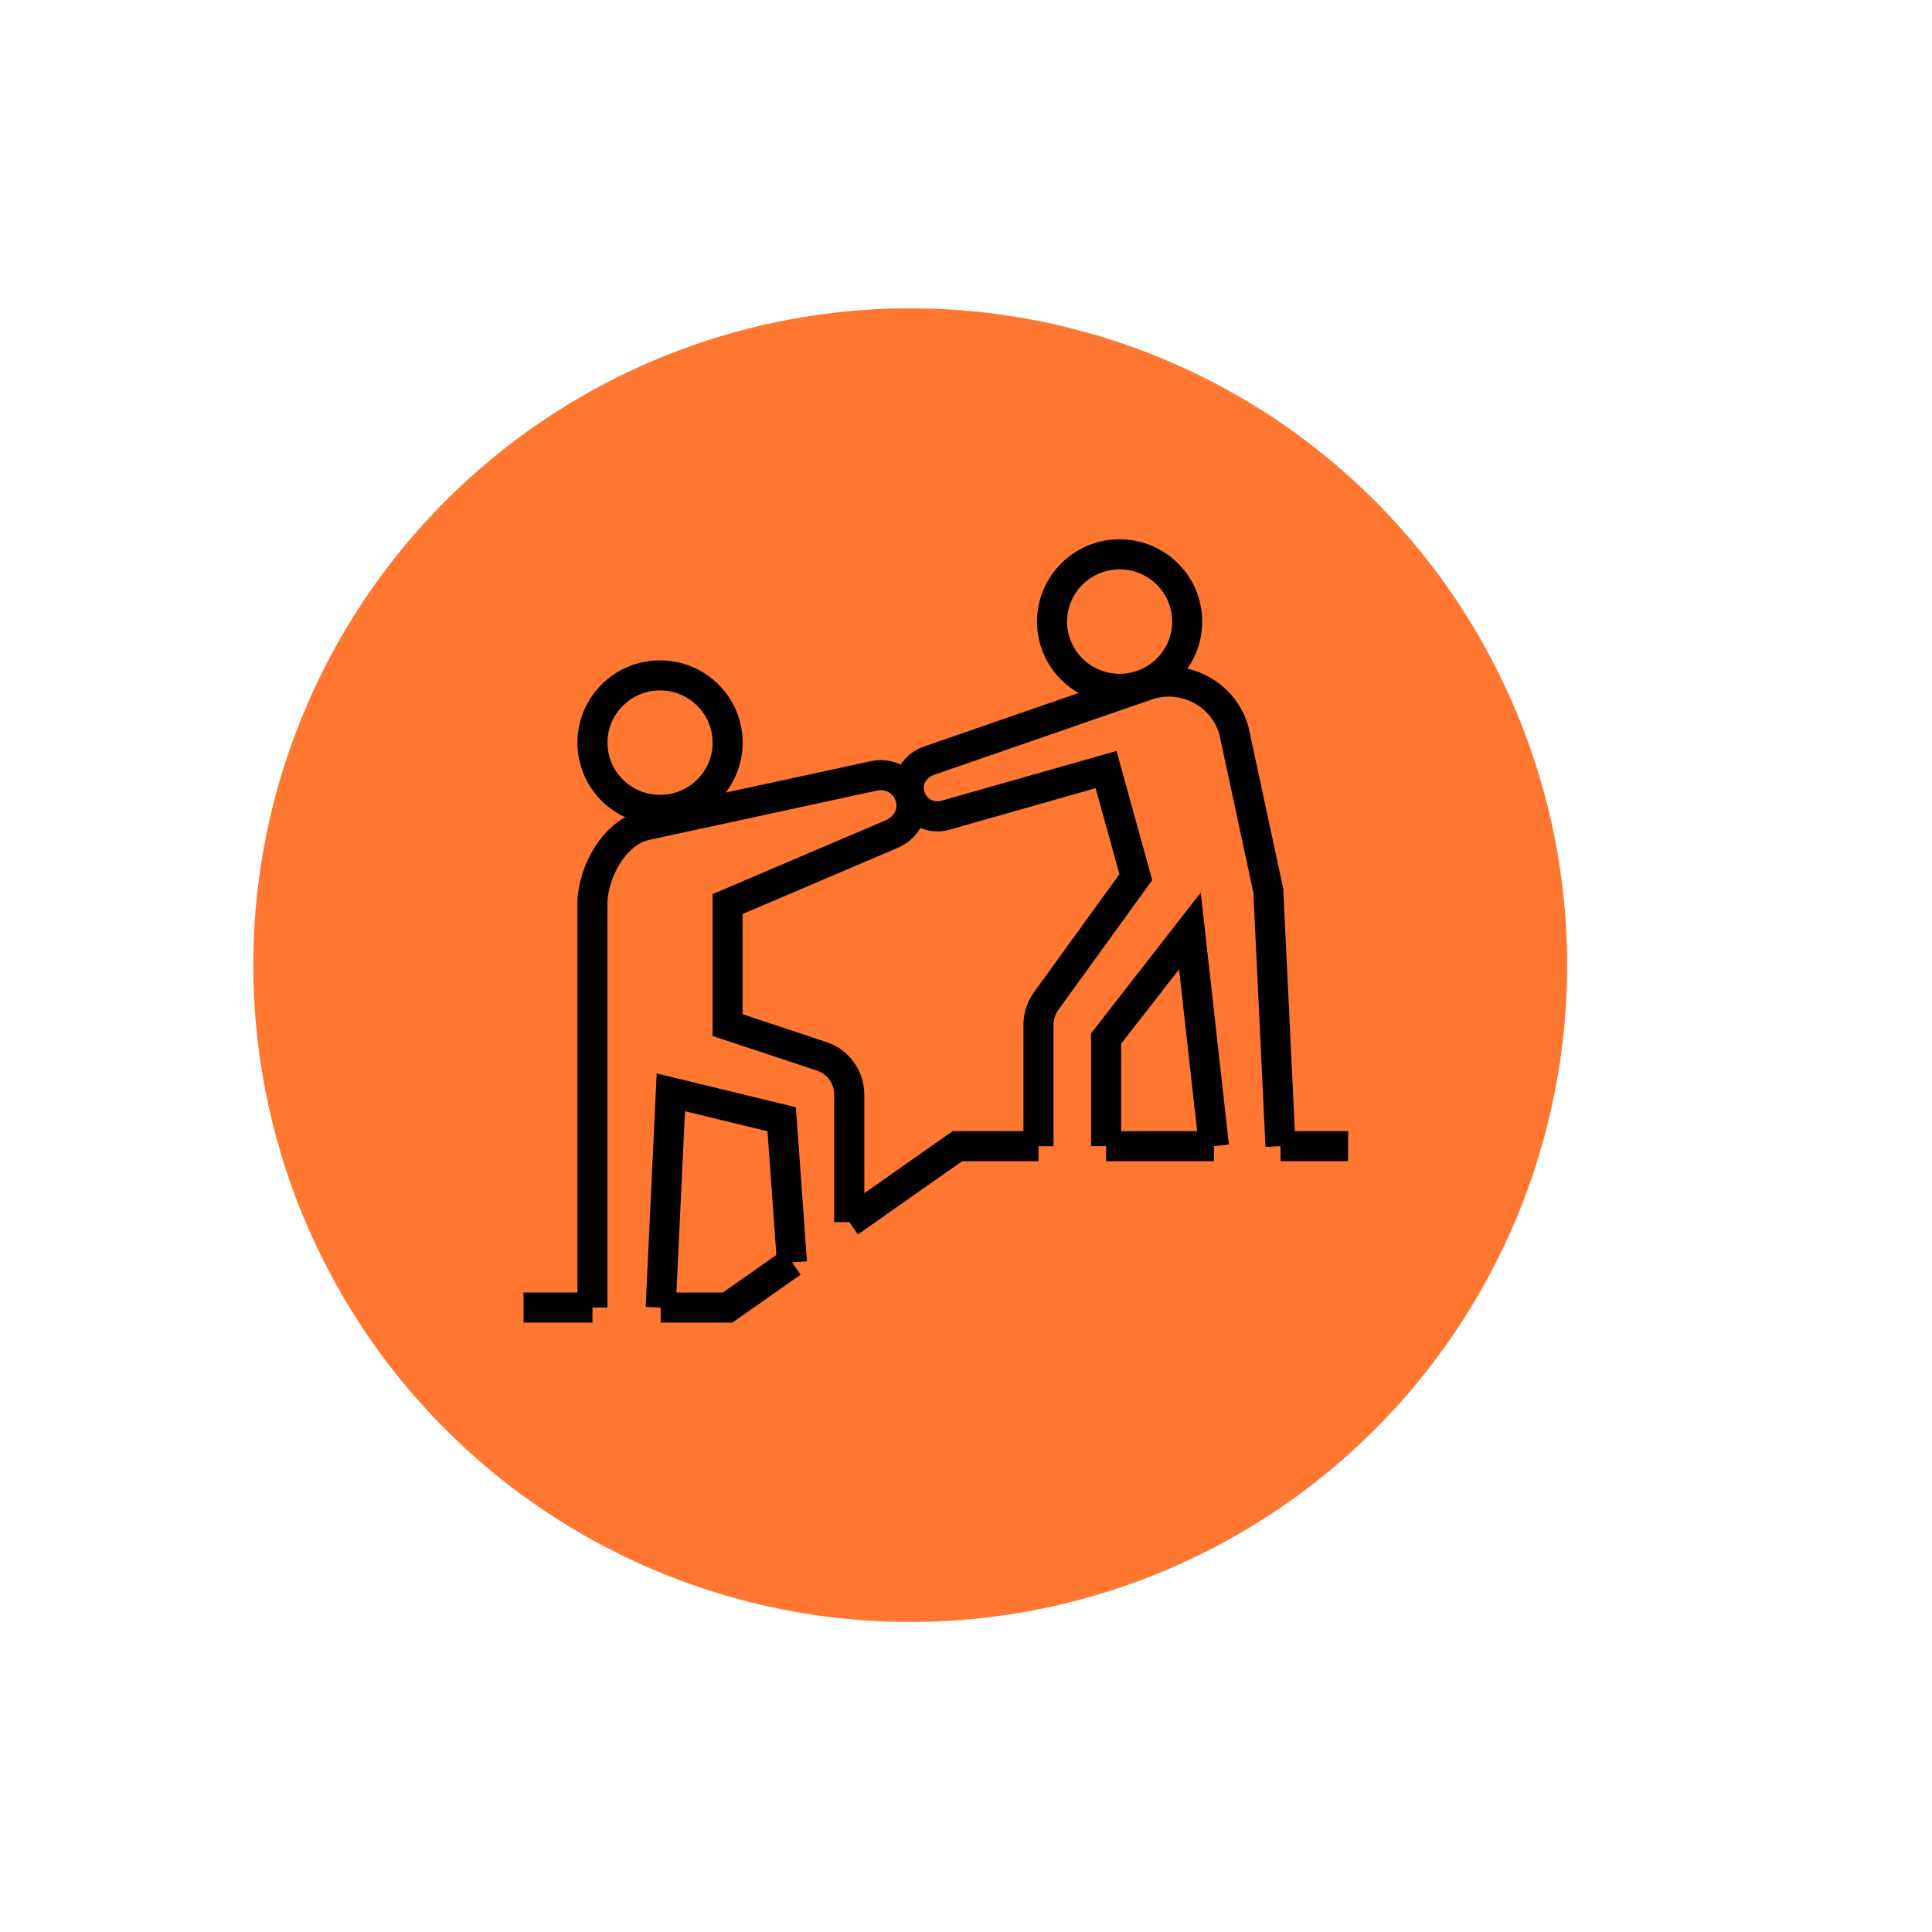
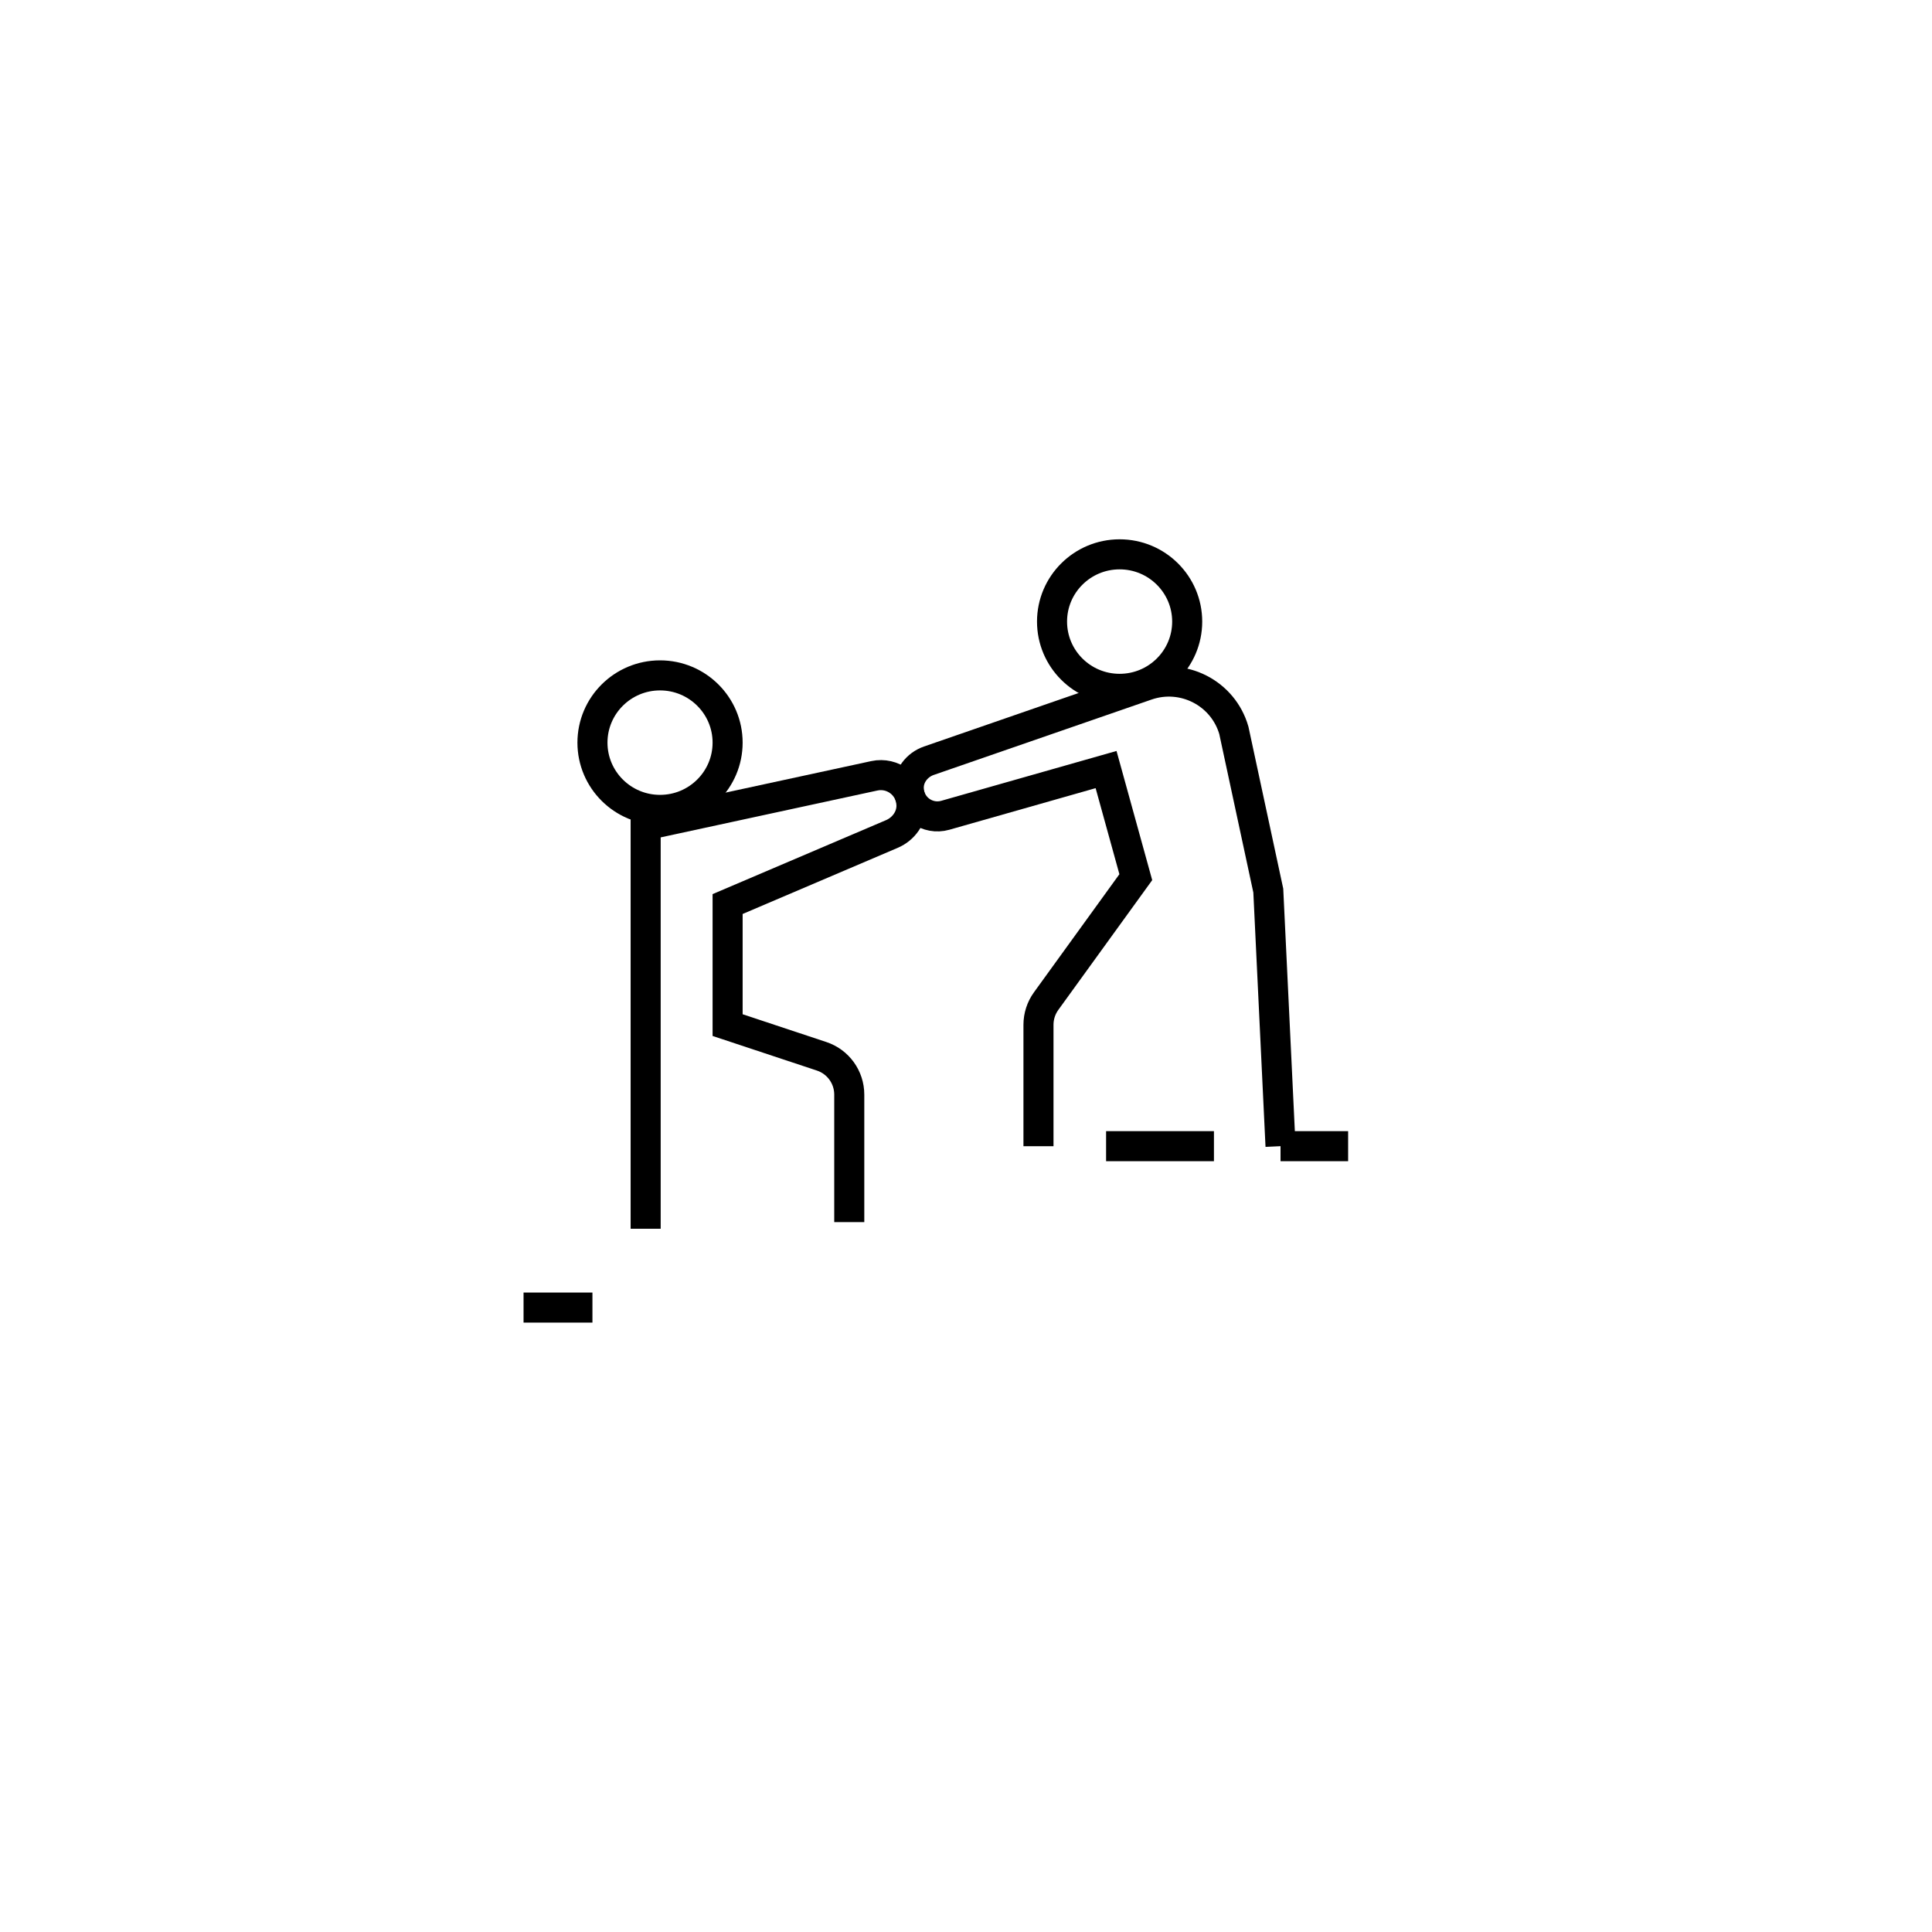
<svg xmlns="http://www.w3.org/2000/svg" id="Ebene_1" viewBox="0 0 900 900">
  <defs>
    <style>.cls-1{fill:#ff7731;}.cls-2{fill:none;stroke:#000;stroke-miterlimit:10;stroke-width:14px;}</style>
  </defs>
-   <ellipse class="cls-1" cx="424.01" cy="449.6" rx="306.02" ry="305.97" />
  <ellipse class="cls-2" cx="521.56" cy="289.56" rx="31.48" ry="31.33" />
  <path class="cls-2" d="m338.95,345.95c0,17.3-14.1,31.33-31.48,31.33-17.39,0-31.48-14.03-31.48-31.33s14.1-31.33,31.48-31.33,31.48,14.03,31.48,31.33Z" />
  <path class="cls-2" d="m596.52,533.93l-5.7-119.05-16.04-74.64c-4.97-17.3-23.53-26.9-40.62-20.98l-101.45,35.11c-5.55,1.92-9.59,7.14-9.37,13.01.34,8.96,8.84,14.73,17,12.41l74.91-21.3,13.85,50.13-41.77,57.73c-2.32,3.21-3.57,7.06-3.57,11.02v56.57" />
-   <polyline class="cls-2" points="565.5 533.93 554.3 433.67 515.26 483.8 515.26 533.93" />
-   <path class="cls-2" d="m395.62,569.31v-59.41c0-8.1-5.19-15.29-12.88-17.84l-43.79-14.53v-56.39l76.53-32.64c5.46-2.33,9.33-7.68,9.11-13.61-.34-9.18-8.78-15.33-17.29-13.49l-106.53,23.04c-14.47,3.13-24.8,21.96-24.8,36.69v187.97" />
-   <polyline class="cls-2" points="368.92 588.06 364.14 521.39 312.5 508.86 307.76 609.12" />
+   <path class="cls-2" d="m395.62,569.31v-59.41c0-8.1-5.19-15.29-12.88-17.84l-43.79-14.53v-56.39l76.53-32.64c5.46-2.33,9.33-7.68,9.11-13.61-.34-9.18-8.78-15.33-17.29-13.49l-106.53,23.04v187.97" />
  <line class="cls-2" x1="628.01" y1="533.93" x2="596.52" y2="533.93" />
  <line class="cls-2" x1="275.98" y1="609.12" x2="243.89" y2="609.12" />
  <line class="cls-2" x1="565.5" y1="533.93" x2="515.26" y2="533.93" />
-   <polyline class="cls-2" points="368.92 588.06 338.95 609.12 307.76 609.12" />
-   <polyline class="cls-2" points="483.78 533.93 446 533.93 395.62 569.31" />
</svg>